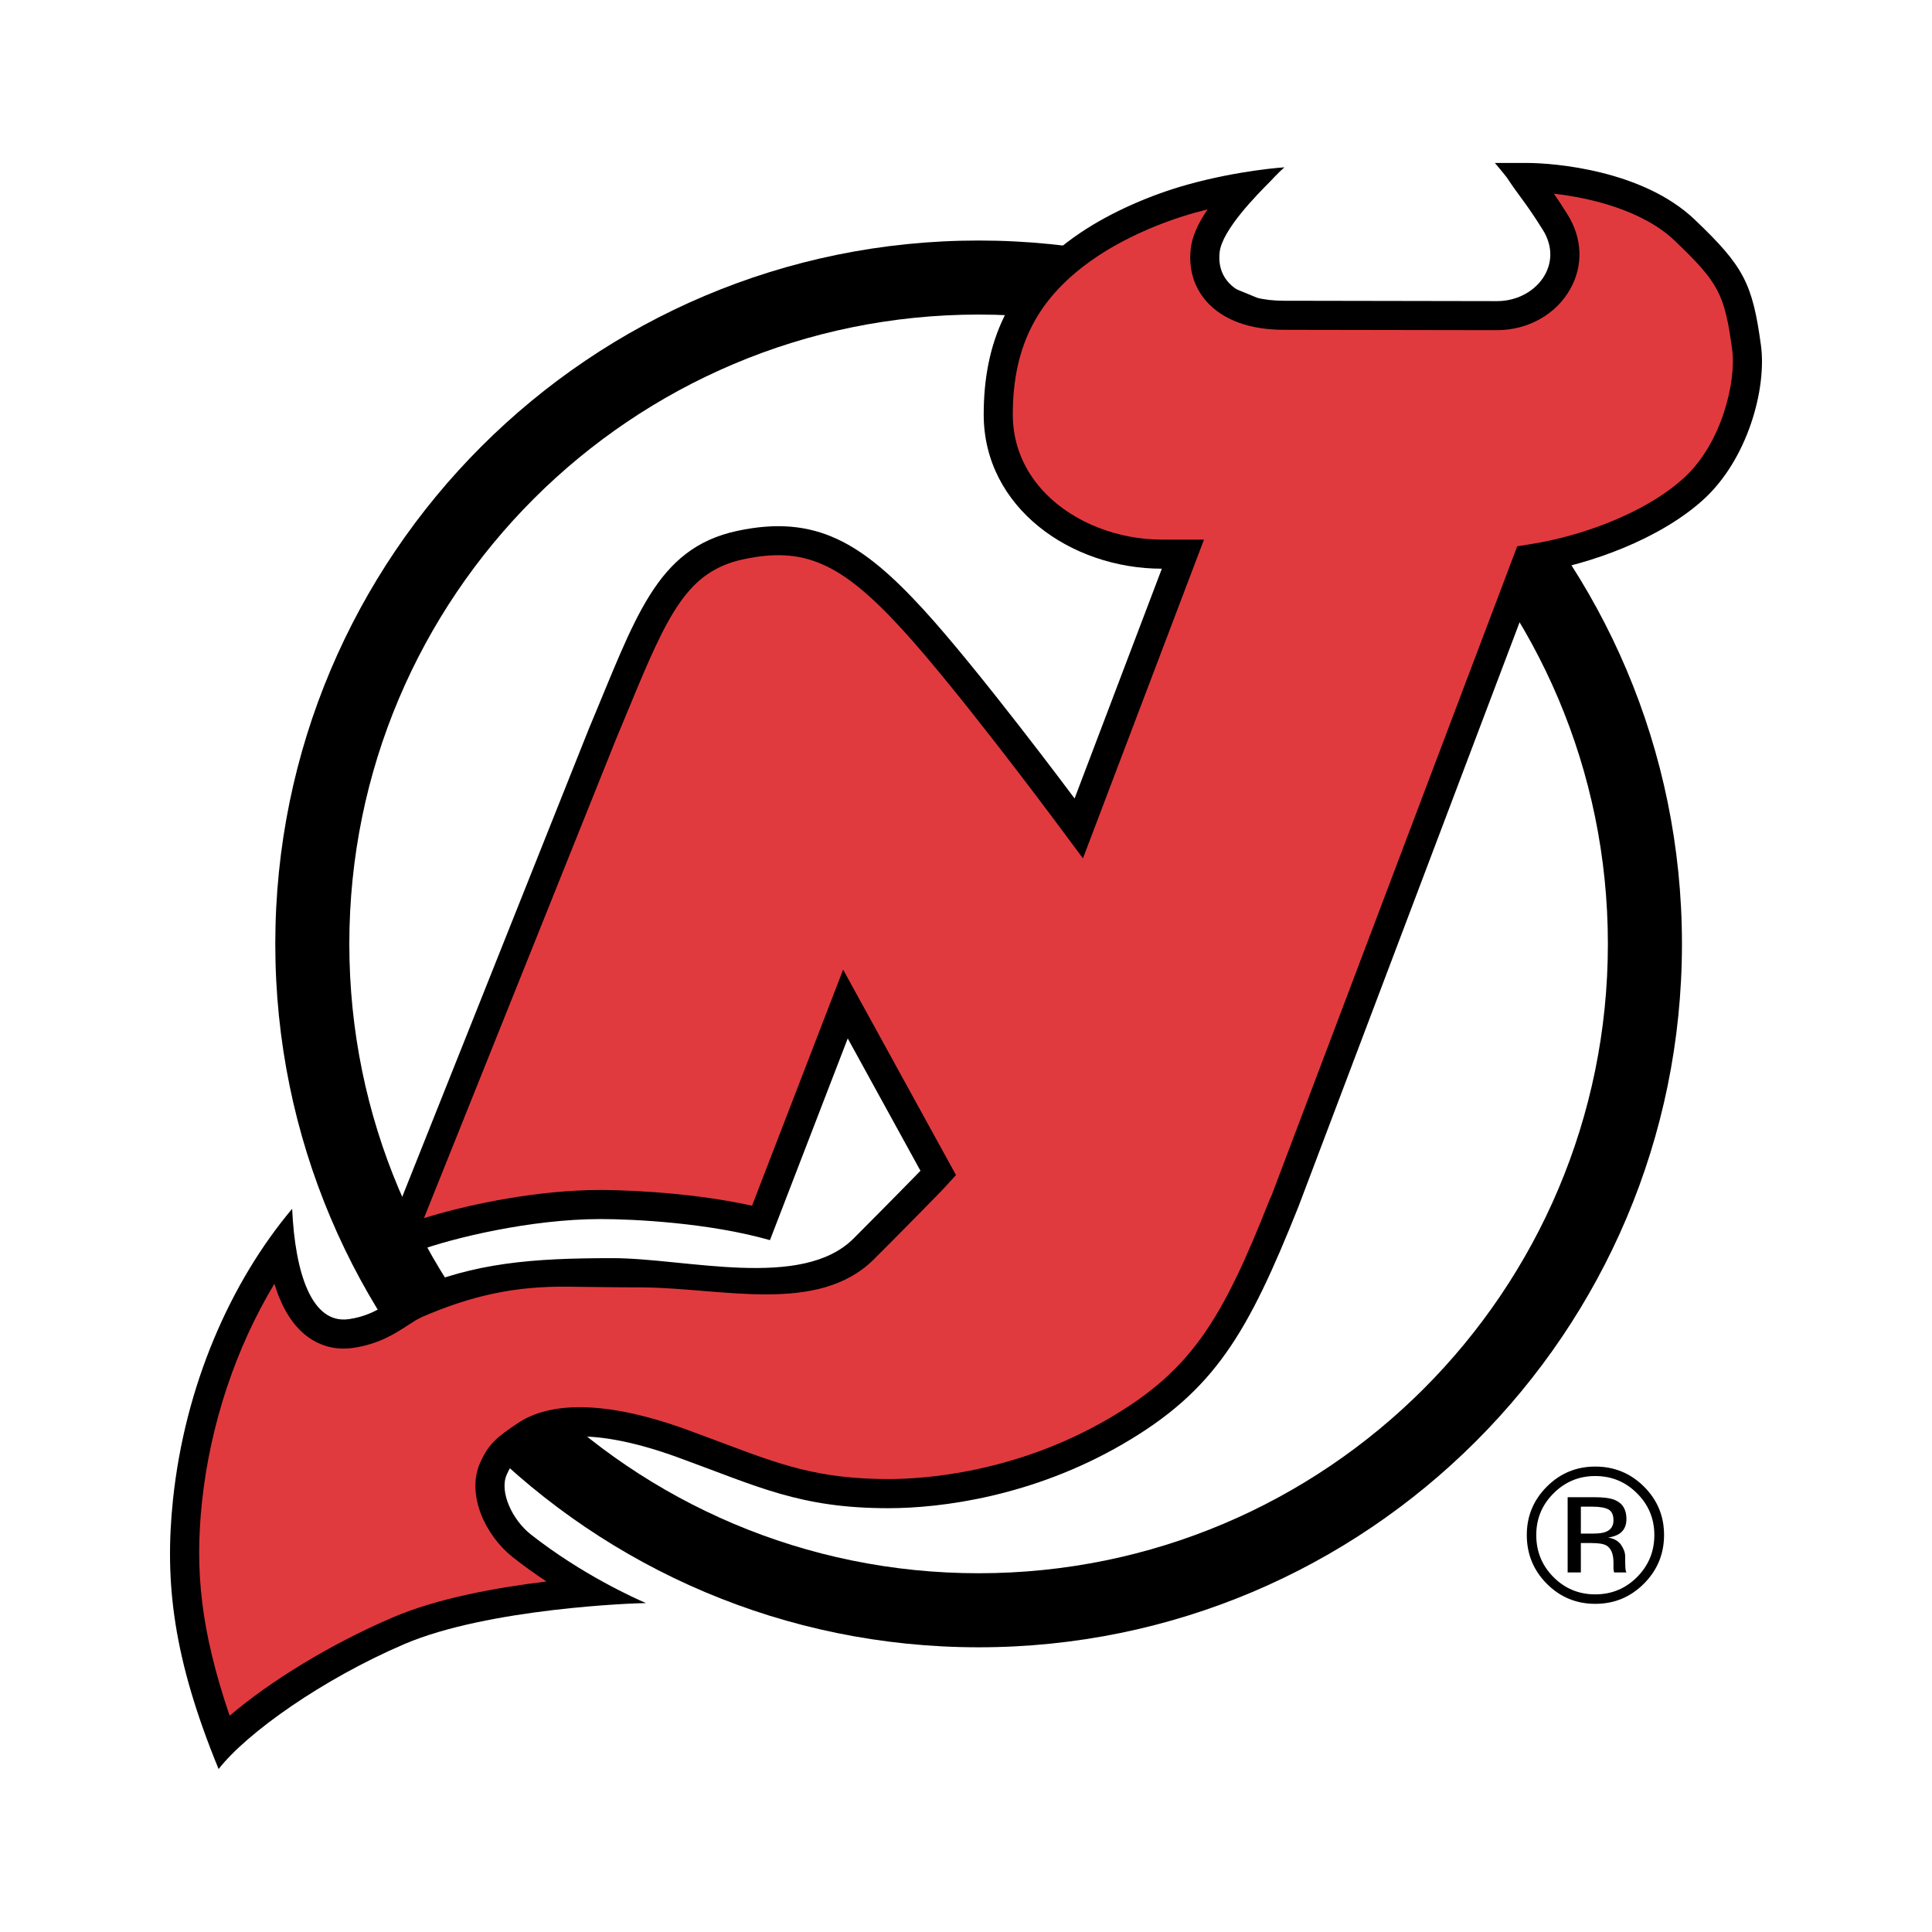
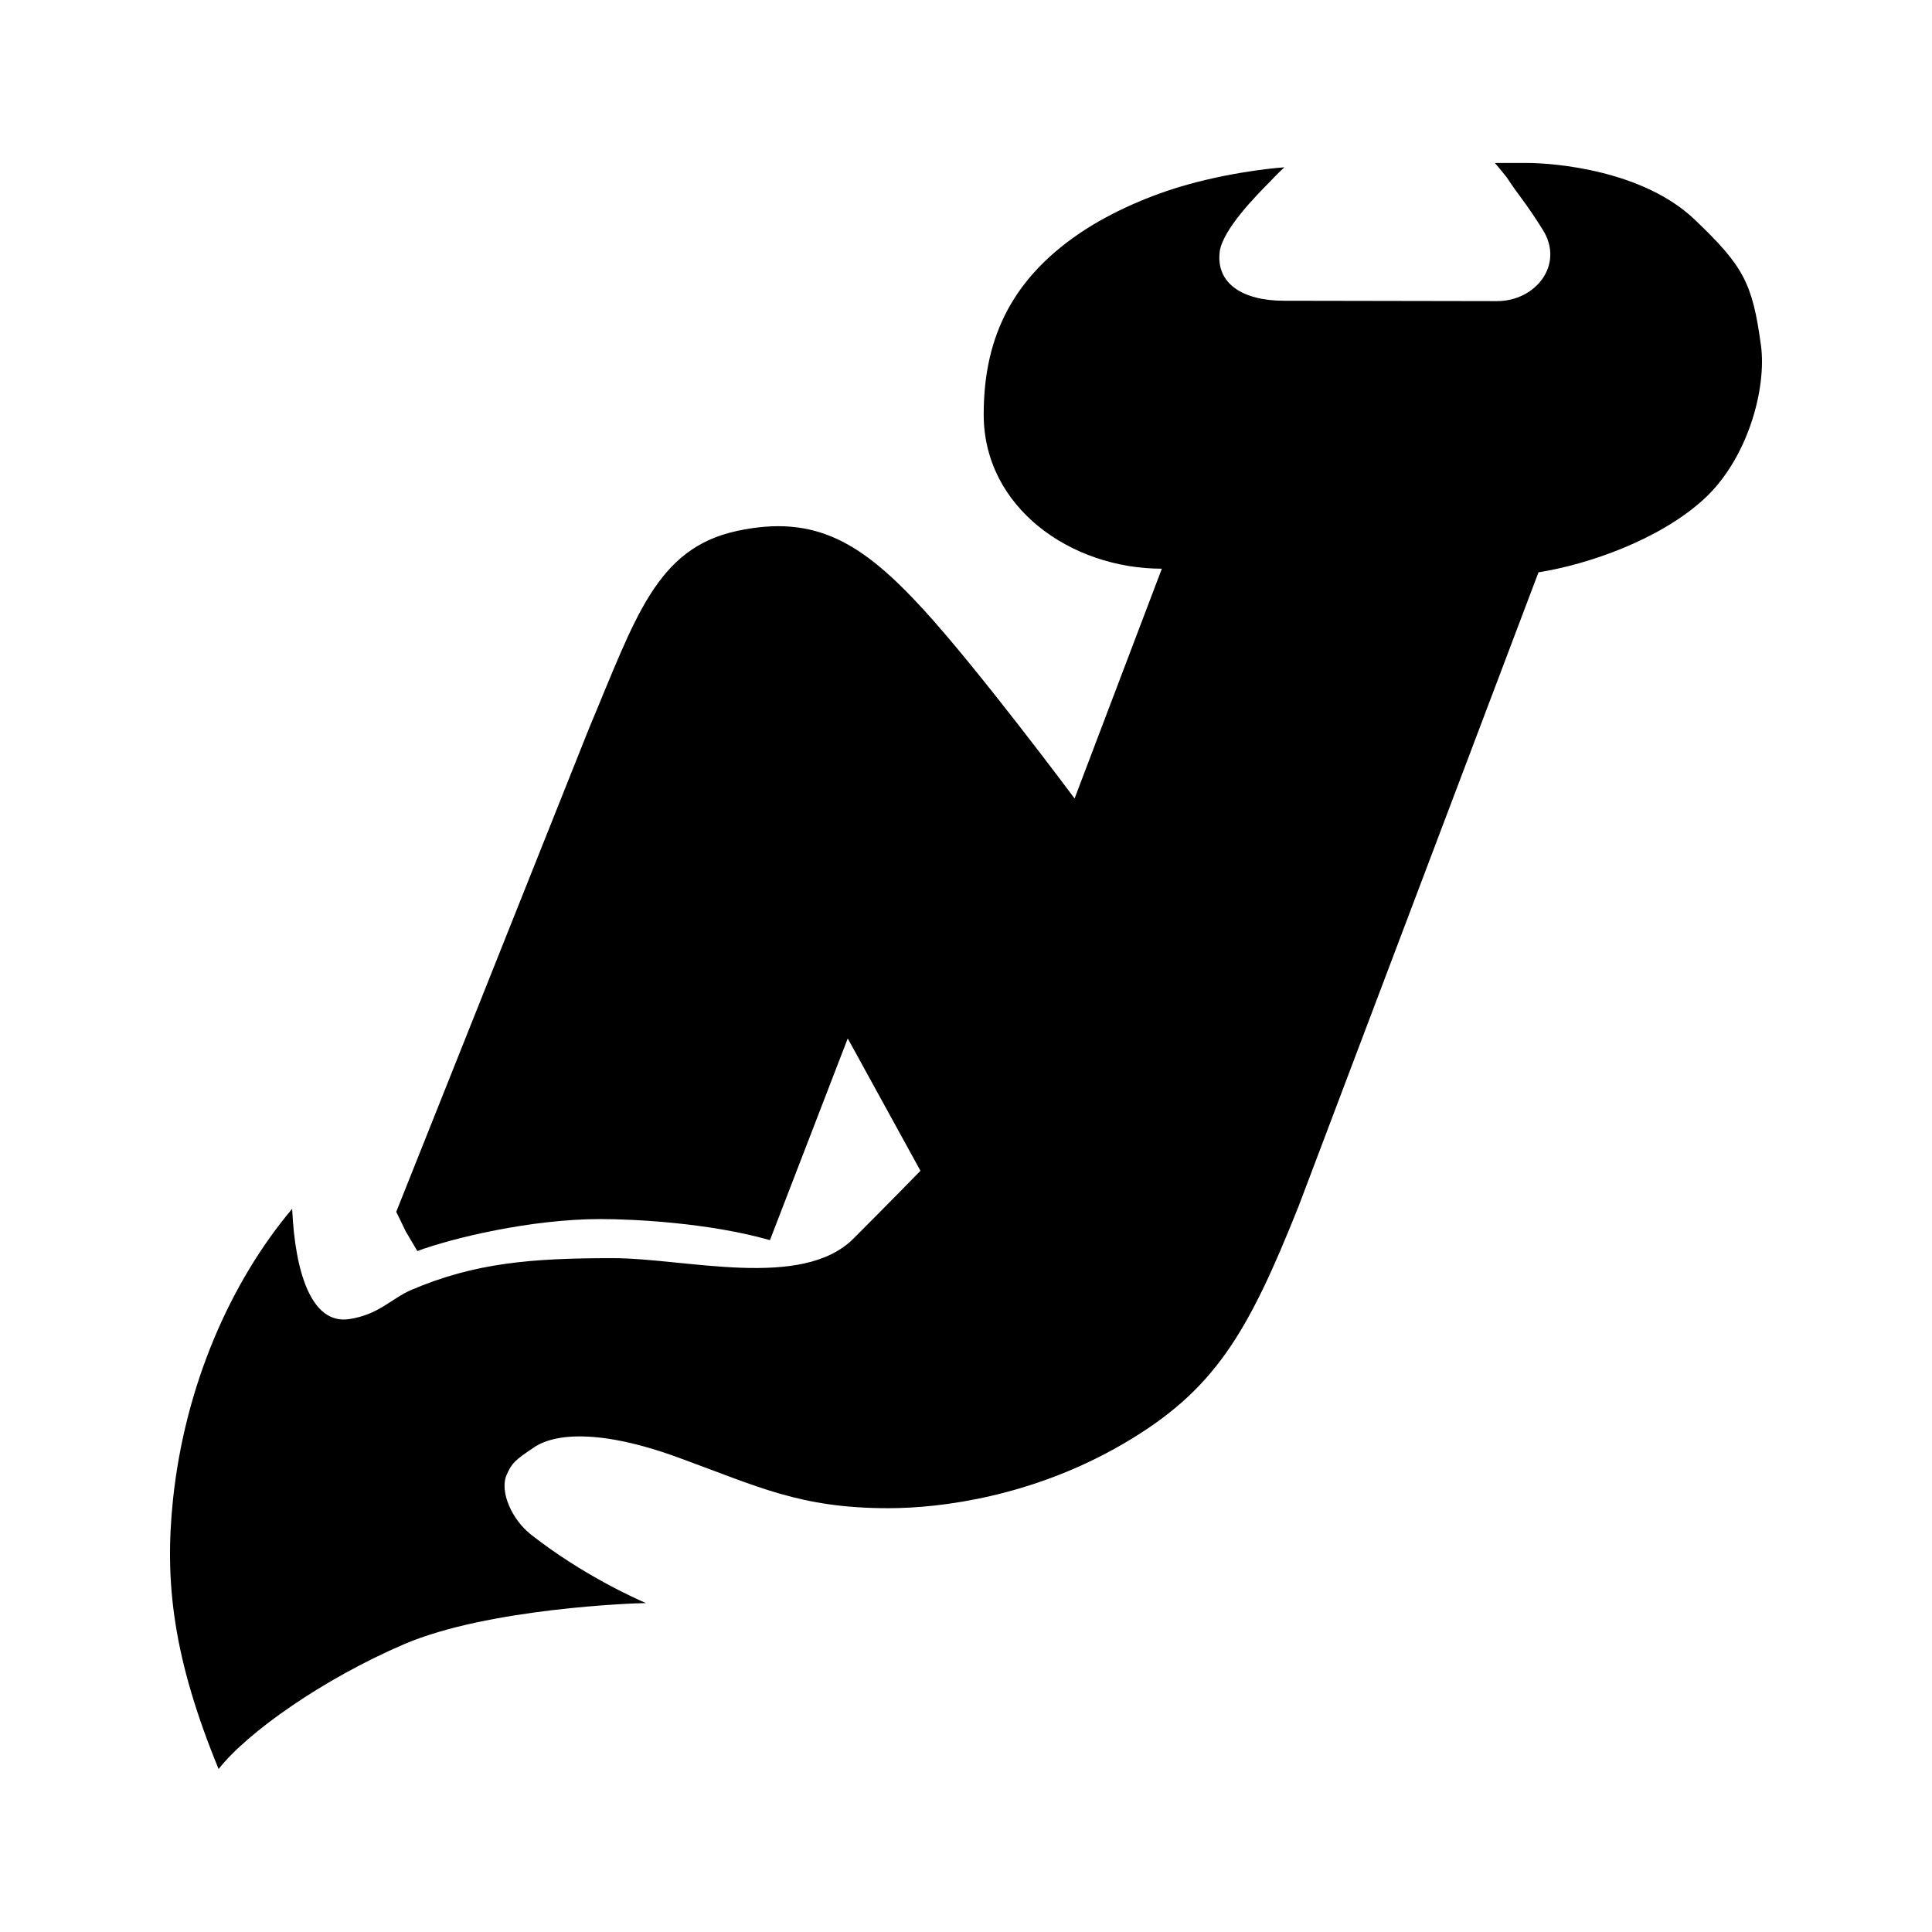
<svg xmlns="http://www.w3.org/2000/svg" version="1.0" id="Layer_1" x="0px" y="0px" width="192.756px" height="192.756px" viewBox="0 0 192.756 192.756" enable-background="new 0 0 192.756 192.756" xml:space="preserve">
  <g>
-     <polygon fill-rule="evenodd" clip-rule="evenodd" fill="#FFFFFF" points="0,0 192.756,0 192.756,192.756 0,192.756 0,0  " />
-     <path fill-rule="evenodd" clip-rule="evenodd" d="M97.637,164.351c38.755,0,70.172-31.42,70.172-70.176   c0-38.757-31.417-70.178-70.172-70.178c-38.753,0-70.171,31.42-70.171,70.178C27.466,132.931,58.883,164.351,97.637,164.351   L97.637,164.351z" />
    <path fill-rule="evenodd" clip-rule="evenodd" fill="#FFFFFF" d="M97.637,156.963c34.673,0,62.782-28.112,62.782-62.789   c0-34.678-28.109-62.79-62.782-62.79c-34.673,0-62.785,28.112-62.785,62.79C34.852,128.851,62.963,156.963,97.637,156.963   L97.637,156.963z" />
    <path fill-rule="evenodd" clip-rule="evenodd" d="M40.33,164.036c-8.125,3.484-15.691,8.835-18.519,12.462   c-4.528-11.02-5.42-18.627-4.55-26.897c1.194-11.348,5.72-21.671,11.887-28.998c0.291,6.383,1.936,11.552,5.669,11.007   c2.974-0.436,4.234-2.06,6.197-2.903c6.345-2.725,12.062-3.181,20.104-3.181c7.31,0,18.874,3.209,24.042-1.96   c3.343-3.343,6.674-6.756,6.674-6.756l-7.255-13.204l-7.761,20.124c-6.093-1.739-13.638-2.103-16.901-2.103   c-6.964,0-14.84,1.912-18.281,3.19l-1.167-1.982c-0.631-1.324-0.937-1.927-0.937-1.927L58.755,72.7   c4.643-11.027,6.674-17.993,14.799-19.733c7.828-1.677,12.481,1.196,18.57,7.836c5.513,6.01,15.088,18.861,15.088,18.861   l8.706-22.925c-9.068,0-17.774-6.094-17.774-15.379c0-6.964,2.299-13.189,9.649-18.137c3.106-2.091,7.033-3.784,10.661-4.798   c5.184-1.447,9.688-1.732,9.688-1.732c-0.655,0.582-1.415,1.414-1.415,1.414c-1.307,1.306-4.788,4.826-5.041,7.038   c-0.361,3.137,2.283,4.861,6.418,4.861c2.489,0,21.255,0.037,21.255,0.037c3.844,0,6.747-3.627,4.569-7.11   c-1.734-2.775-2.357-3.337-3.591-5.223c0,0-0.688-0.871-1.195-1.452c0,0,2.103,0,3.191,0c2.684,0,11.563,0.697,16.757,5.659   c4.859,4.643,5.755,6.306,6.602,12.552c0.579,4.28-1.306,11.39-5.812,15.438c-4.354,3.909-11.224,6.362-16.385,7.196l-23.94,63.261   c-5.063,12.676-8.364,18.388-17.555,23.724c-8.995,5.224-18.134,6.385-23.356,6.385c-8.851,0-13.01-2.158-21.037-5.078   c-7.857-2.858-12.299-2.344-14.291-1.015c-1.958,1.306-2.248,1.596-2.762,2.751c-0.752,1.696,0.546,4.493,2.399,5.955   c5.114,4.026,10.482,6.421,11.497,6.854C63.362,159.938,48.68,160.458,40.33,164.036L40.33,164.036z" />
-     <path fill-rule="evenodd" clip-rule="evenodd" fill="#E13A3E" d="M42.965,121.331c4.183-1.24,10.788-2.607,16.951-2.607   c0.903,0,8.215,0.05,15.116,1.569l9.086-23.554l11.263,20.5l-1.411,1.534c-0.139,0.151-3.412,3.499-6.759,6.845   c-5.559,5.559-15.109,2.896-23.008,2.828l-3.085-0.02l-4.336-0.05c-5.501-0.088-9.832,0.938-14.624,2.996   c-0.458,0.196-0.925,0.5-1.467,0.853c-1.289,0.838-2.893,1.879-5.456,2.254c-1.784,0.261-3.456-0.204-4.836-1.344   c-1.316-1.082-2.322-2.777-3.022-5.05c-3.845,6.381-6.411,14.027-7.23,21.818c-0.706,6.713-0.148,12.714,2.765,21.276   c4.043-3.453,10.059-7.147,16.274-9.81c4.454-1.911,10.354-2.98,15.334-3.584c-1.104-0.73-2.238-1.537-3.363-2.425   c-2.708-2.13-4.667-6.235-3.256-9.412c0.84-1.894,1.665-2.562,3.803-3.988c2.409-1.605,7.295-2.787,16.892,0.703l3.427,1.275   c5.799,2.187,9.63,3.628,16.619,3.628c3.482,0,12.589-0.584,21.9-5.991c8.28-4.81,11.355-9.782,16.133-21.897l0.201-0.437   l24.497-64.737l1.655-0.268c4.321-0.7,10.821-2.819,14.91-6.493c3.854-3.459,5.309-9.708,4.876-12.887   c-0.749-5.534-1.339-6.648-5.729-10.842c-3.141-3.001-8.331-4.272-12.05-4.688c0.383,0.551,0.82,1.212,1.354,2.067   c1.482,2.372,1.59,5.074,0.292,7.412c-1.412,2.551-4.218,4.136-7.328,4.136l-21.25-0.035c-3.405,0-6.072-0.973-7.71-2.81   c-1.274-1.429-1.824-3.255-1.591-5.284c0.133-1.177,0.67-2.443,1.681-3.921c-0.412,0.102-0.827,0.209-1.251,0.327   c-3.55,0.99-7.129,2.598-9.821,4.41c-5.785,3.895-8.364,8.746-8.364,15.73c0,3.016,1.166,5.776,3.371,7.981   c2.814,2.817,7.113,4.497,11.5,4.497h4.205l-12.077,31.803l-3.16-4.242c-0.094-0.128-9.55-12.803-14.9-18.634   c-6.079-6.63-9.776-8.256-15.824-6.961c-5.569,1.195-7.513,5.388-11.376,14.759l-1.342,3.229l-19.145,47.743L42.965,121.331   L42.965,121.331z" />
    <polygon fill-rule="evenodd" clip-rule="evenodd" fill="#E13A3E" points="61.429,73.826 61.443,73.792 61.451,73.776    61.429,73.826  " />
-     <polygon fill-rule="evenodd" clip-rule="evenodd" fill="#E13A3E" points="126.919,119.151 126.877,119.243 126.841,119.336    126.919,119.151  " />
-     <path fill-rule="evenodd" clip-rule="evenodd" d="M159.159,147.264c1.631,0,3.022,0.576,4.175,1.731   c1.146,1.146,1.72,2.533,1.72,4.157c0,1.638-0.573,3.032-1.72,4.188c-1.146,1.153-2.538,1.73-4.175,1.73   c-1.639,0-3.032-0.577-4.177-1.73c-1.14-1.155-1.709-2.55-1.709-4.188c0-1.624,0.572-3.011,1.72-4.157   C156.144,147.84,157.534,147.264,159.159,147.264L159.159,147.264z M166.023,153.144c0-1.89-0.669-3.499-2.007-4.829   c-1.339-1.331-2.957-1.995-4.854-1.995c-1.885,0-3.495,0.664-4.826,1.995c-1.338,1.336-2.007,2.946-2.007,4.829   c0,1.901,0.663,3.522,1.987,4.858c1.331,1.342,2.947,2.013,4.846,2.013c1.897,0,3.516-0.671,4.854-2.013   C165.354,156.658,166.023,155.039,166.023,153.144L166.023,153.144z M160.977,151.682c0,0.57-0.26,0.956-0.78,1.157   c-0.283,0.112-0.705,0.167-1.271,0.167h-1.203v-2.686h1.138c0.739,0,1.278,0.093,1.613,0.275   C160.81,150.781,160.977,151.143,160.977,151.682L160.977,151.682z M156.404,149.376v7.506h1.318v-2.932h1.053   c0.71,0,1.206,0.079,1.486,0.238c0.479,0.278,0.715,0.848,0.715,1.708v0.59l0.03,0.24c0.006,0.03,0.012,0.059,0.018,0.084   c0.006,0.024,0.01,0.047,0.018,0.071h1.229l-0.046-0.092c-0.029-0.061-0.05-0.191-0.062-0.389c-0.01-0.197-0.018-0.384-0.018-0.558   v-0.548c0-0.375-0.137-0.762-0.407-1.157c-0.274-0.396-0.707-0.639-1.296-0.733c0.467-0.073,0.83-0.195,1.091-0.365   c0.491-0.315,0.737-0.812,0.737-1.485c0-0.945-0.39-1.583-1.17-1.906c-0.437-0.182-1.121-0.272-2.059-0.272H156.404   L156.404,149.376z" />
  </g>
</svg>